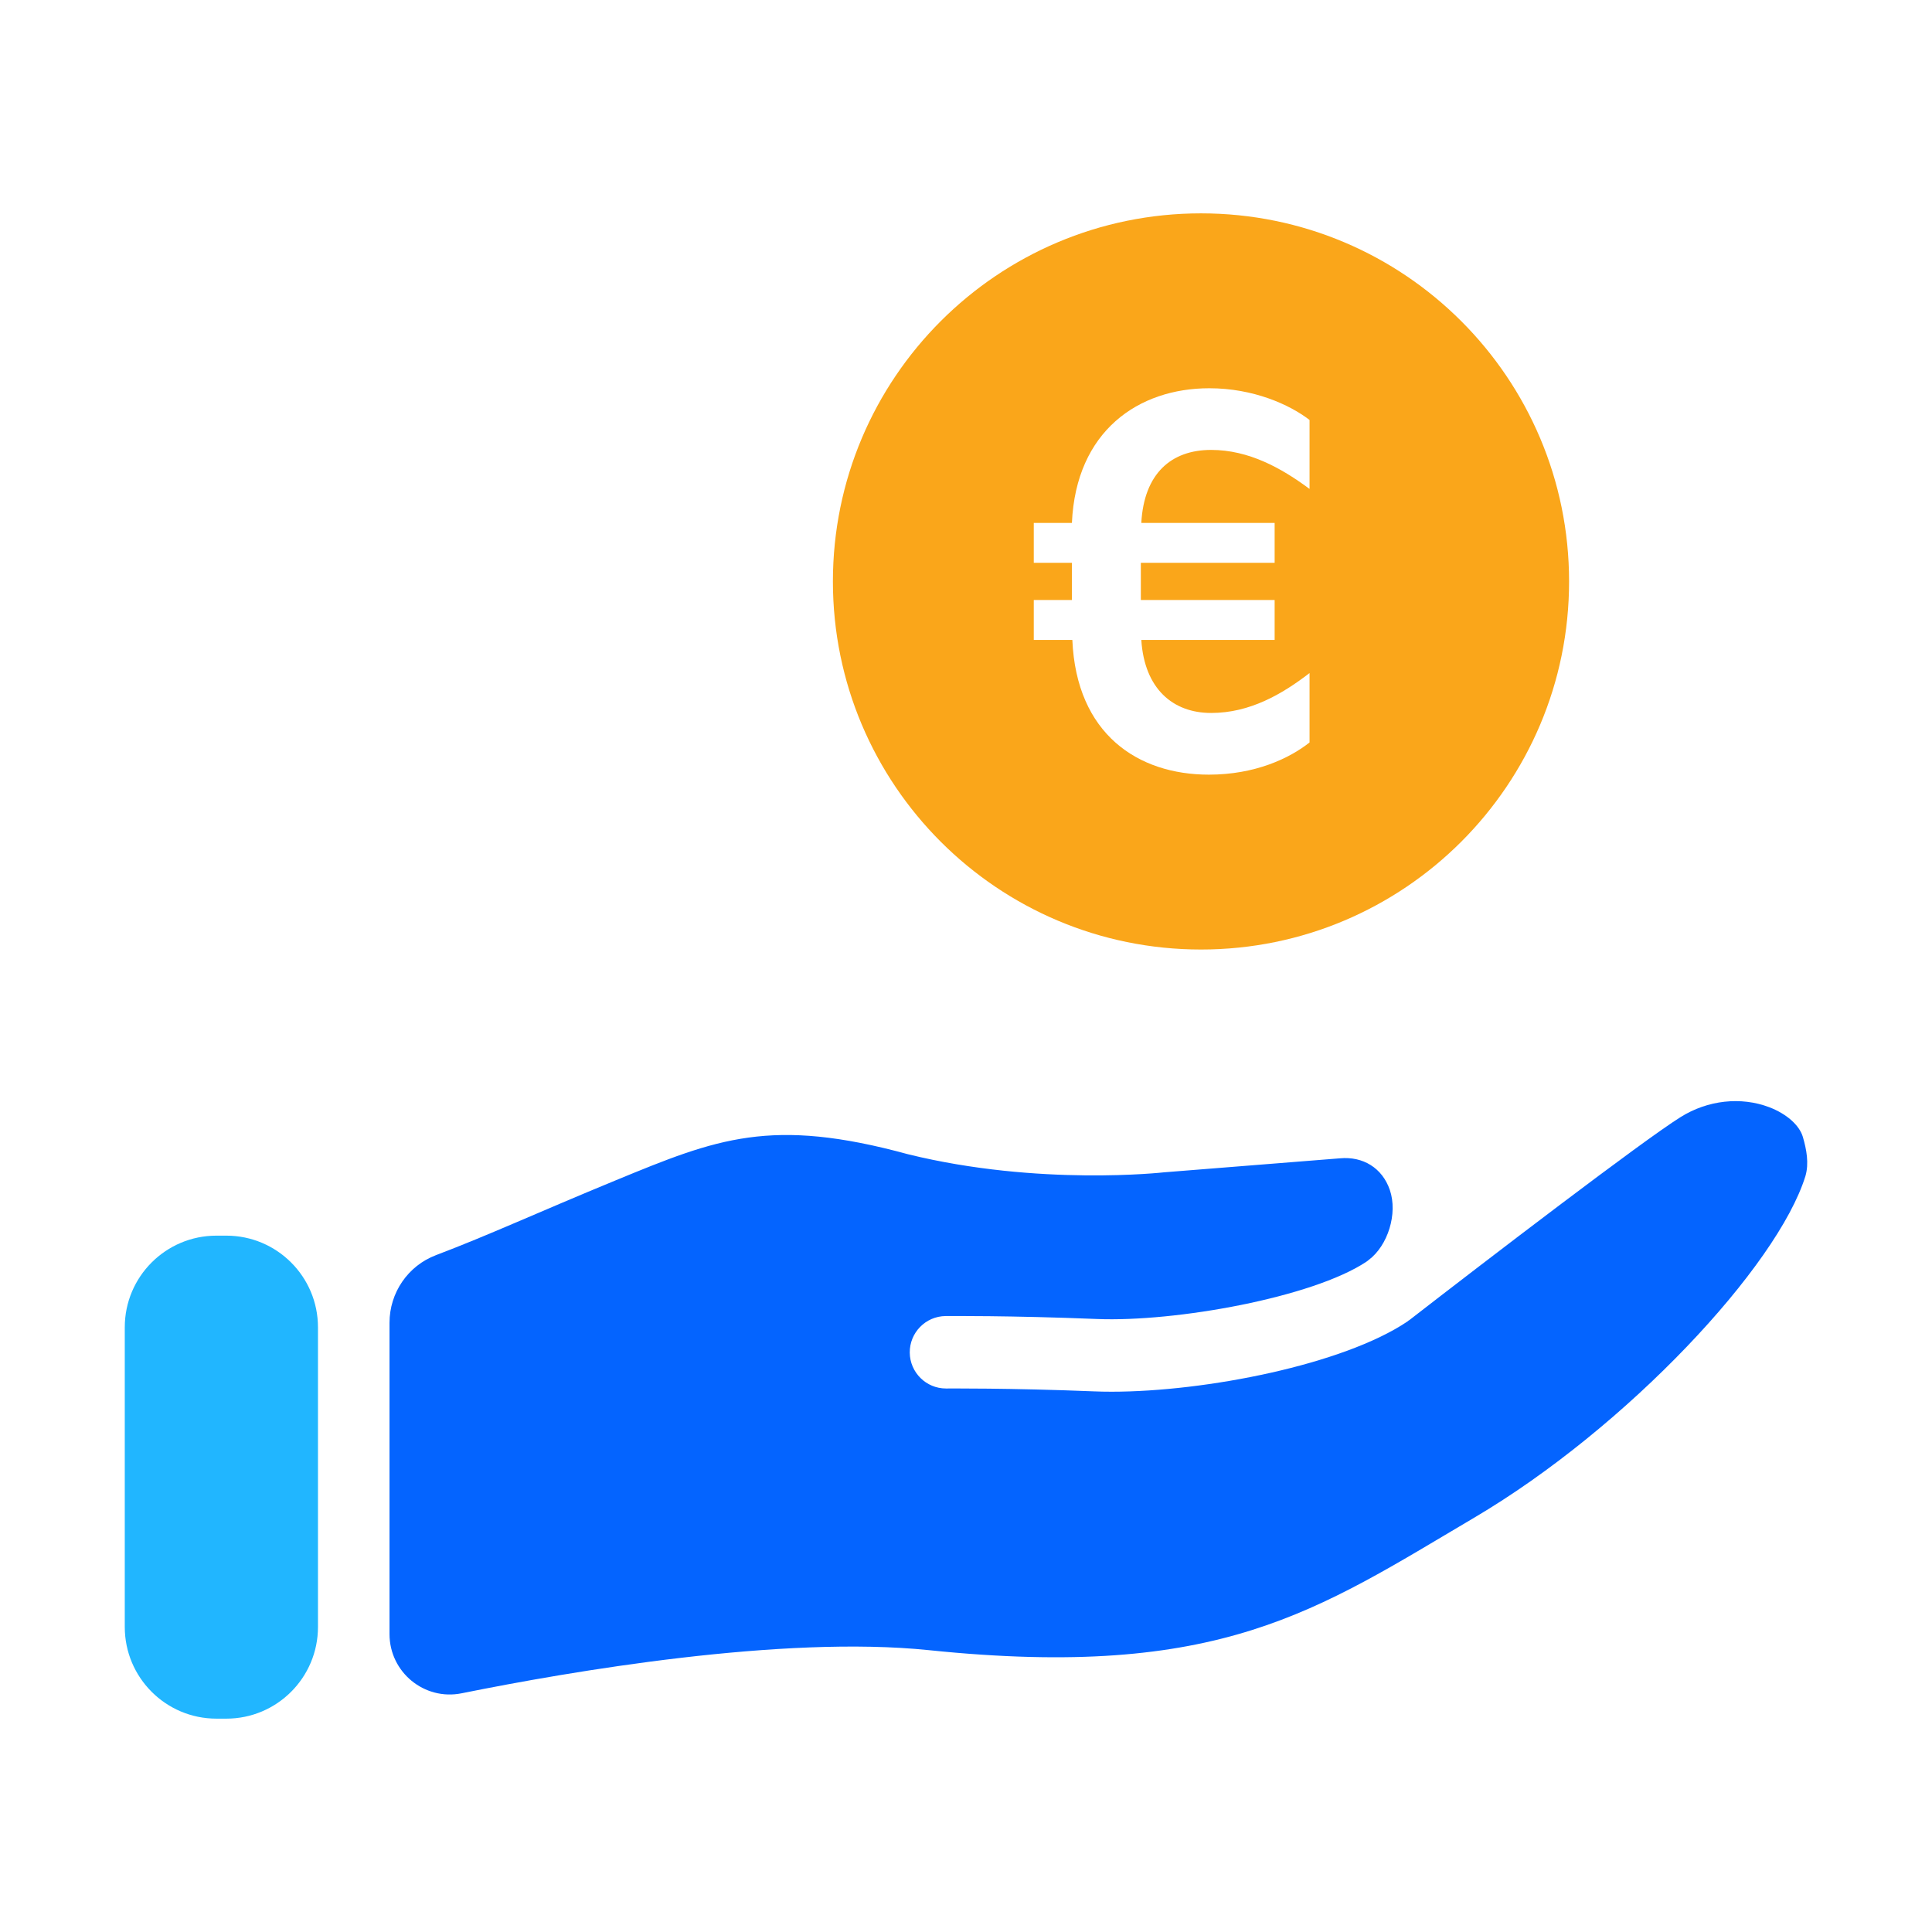
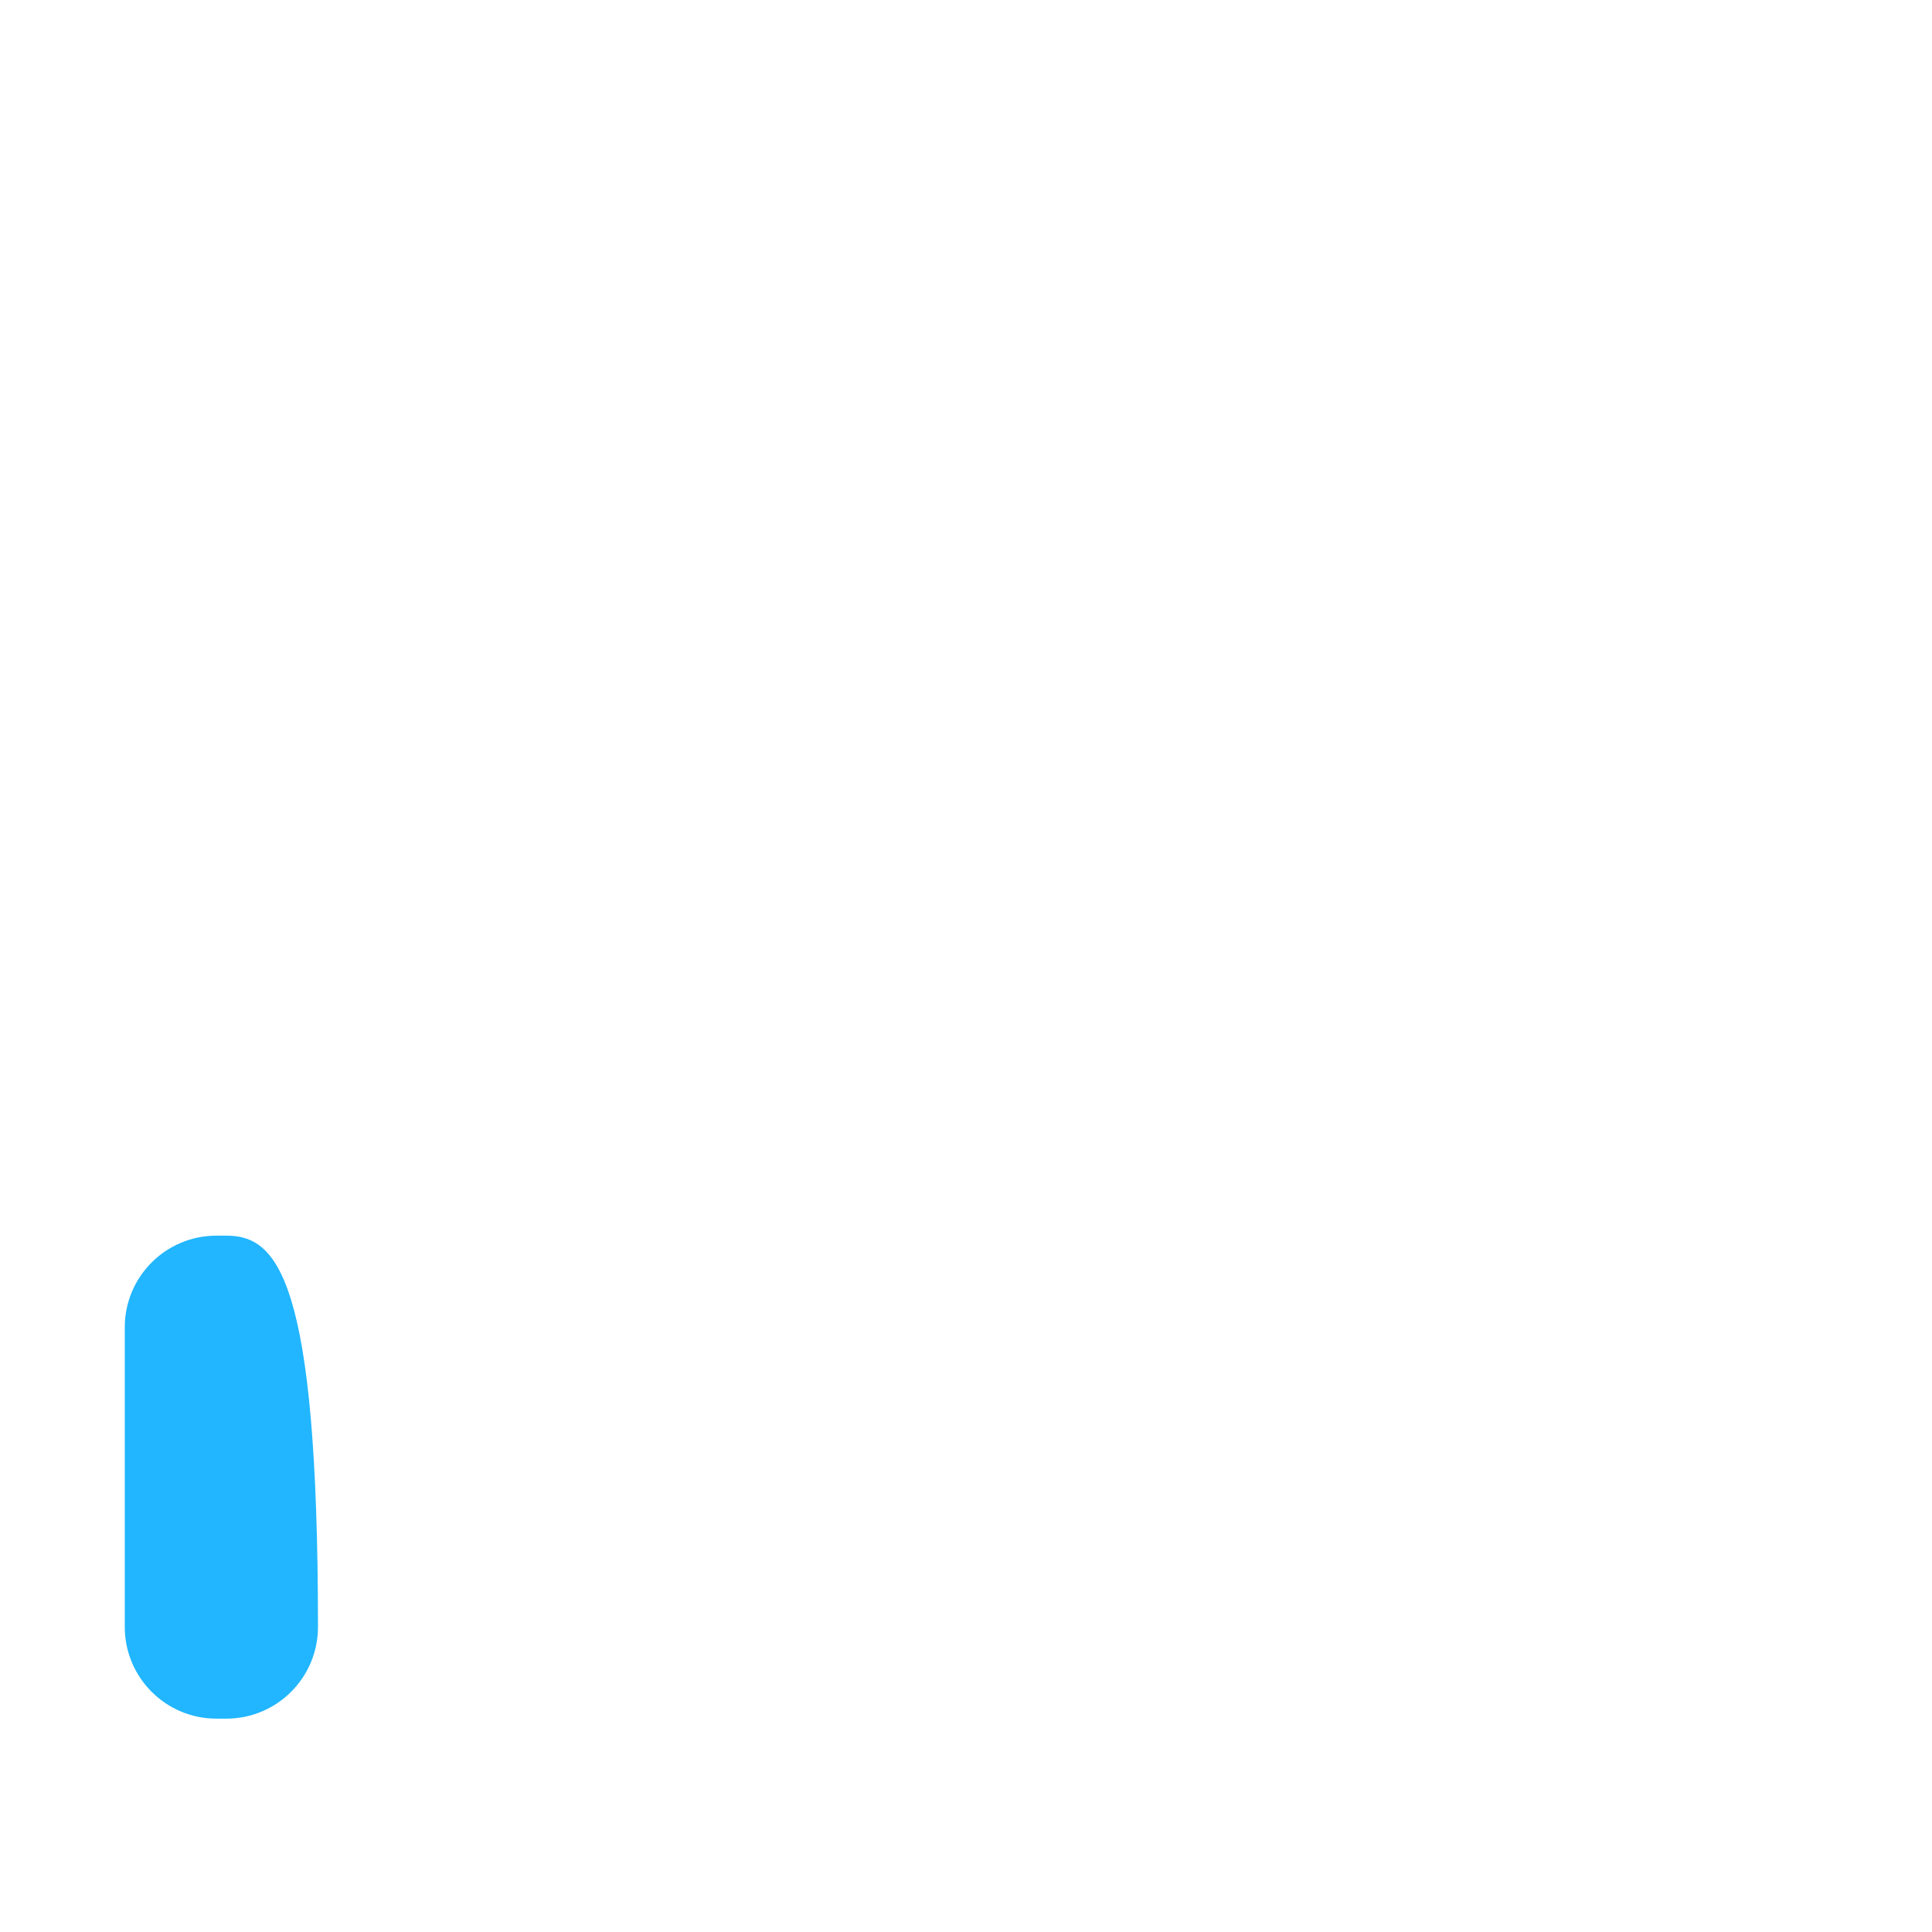
<svg xmlns="http://www.w3.org/2000/svg" width="72" height="72" viewBox="0 0 72 72" fill="none">
-   <path d="M44.758 7.951C37.182 7.951 31.04 14.093 31.04 21.669C31.04 29.244 37.182 35.386 44.758 35.386C52.333 35.386 58.475 29.244 58.475 21.669C58.475 14.093 52.334 7.951 44.758 7.951ZM48.803 18.221C47.755 17.443 46.538 16.767 45.135 16.767C43.648 16.767 42.634 17.646 42.533 19.488H47.502V20.975H42.516V22.361H47.502V23.849H42.533C42.651 25.674 43.715 26.57 45.135 26.57C46.572 26.57 47.772 25.877 48.803 25.083V27.669C48.059 28.26 46.775 28.869 45.05 28.869C42.414 28.869 40.115 27.364 39.963 23.849H38.526V22.361H39.947V20.975H38.526V19.488H39.947C40.099 16.057 42.431 14.469 45.068 14.469C46.707 14.469 48.059 15.077 48.803 15.651V18.221H48.803Z" fill="#FAA61A" />
-   <path d="M67.188 42.372C67.06 41.933 66.58 41.509 65.936 41.263C64.877 40.861 63.642 40.997 62.63 41.631C61.199 42.525 55.393 46.97 52.523 49.196C52.516 49.202 52.506 49.203 52.499 49.209C52.481 49.221 52.467 49.237 52.45 49.249C50.063 50.855 44.93 51.865 41.427 51.865C41.2 51.865 40.98 51.861 40.768 51.852C37.601 51.724 35.292 51.747 35.268 51.745H35.254C34.515 51.745 33.912 51.15 33.904 50.409C33.897 49.663 34.495 49.053 35.241 49.045C35.338 49.045 37.636 49.024 40.877 49.155C43.816 49.274 48.925 48.349 50.921 47.021L51.001 46.96C51.724 46.422 52.096 45.226 51.795 44.346C51.514 43.525 50.794 43.088 49.937 43.167L43.38 43.689C43.38 43.689 38.717 44.216 33.841 43.016C28.729 41.619 26.717 42.433 22.942 43.989C20.02 45.193 18.233 46.023 16.247 46.776C15.202 47.172 14.516 48.178 14.516 49.295V60.897C14.516 62.316 15.812 63.384 17.203 63.104C21.289 62.28 29.163 60.933 34.621 61.497C45.483 62.619 49.066 60.027 54.941 56.559C60.641 53.194 66.242 47.183 67.282 43.832C67.423 43.354 67.322 42.832 67.188 42.372V42.372Z" fill="#0464FF" />
-   <path d="M8.434 46.049H8.066C6.18 46.049 4.65 47.578 4.65 49.465V60.632C4.65 62.519 6.18 64.049 8.066 64.049H8.434C10.32 64.049 11.85 62.519 11.85 60.632V49.465C11.85 47.578 10.32 46.049 8.434 46.049Z" fill="#21B6FF" />
+   <path d="M8.434 46.049H8.066C6.18 46.049 4.65 47.578 4.65 49.465V60.632C4.65 62.519 6.18 64.049 8.066 64.049H8.434C10.32 64.049 11.85 62.519 11.85 60.632C11.85 47.578 10.32 46.049 8.434 46.049Z" fill="#21B6FF" />
</svg>